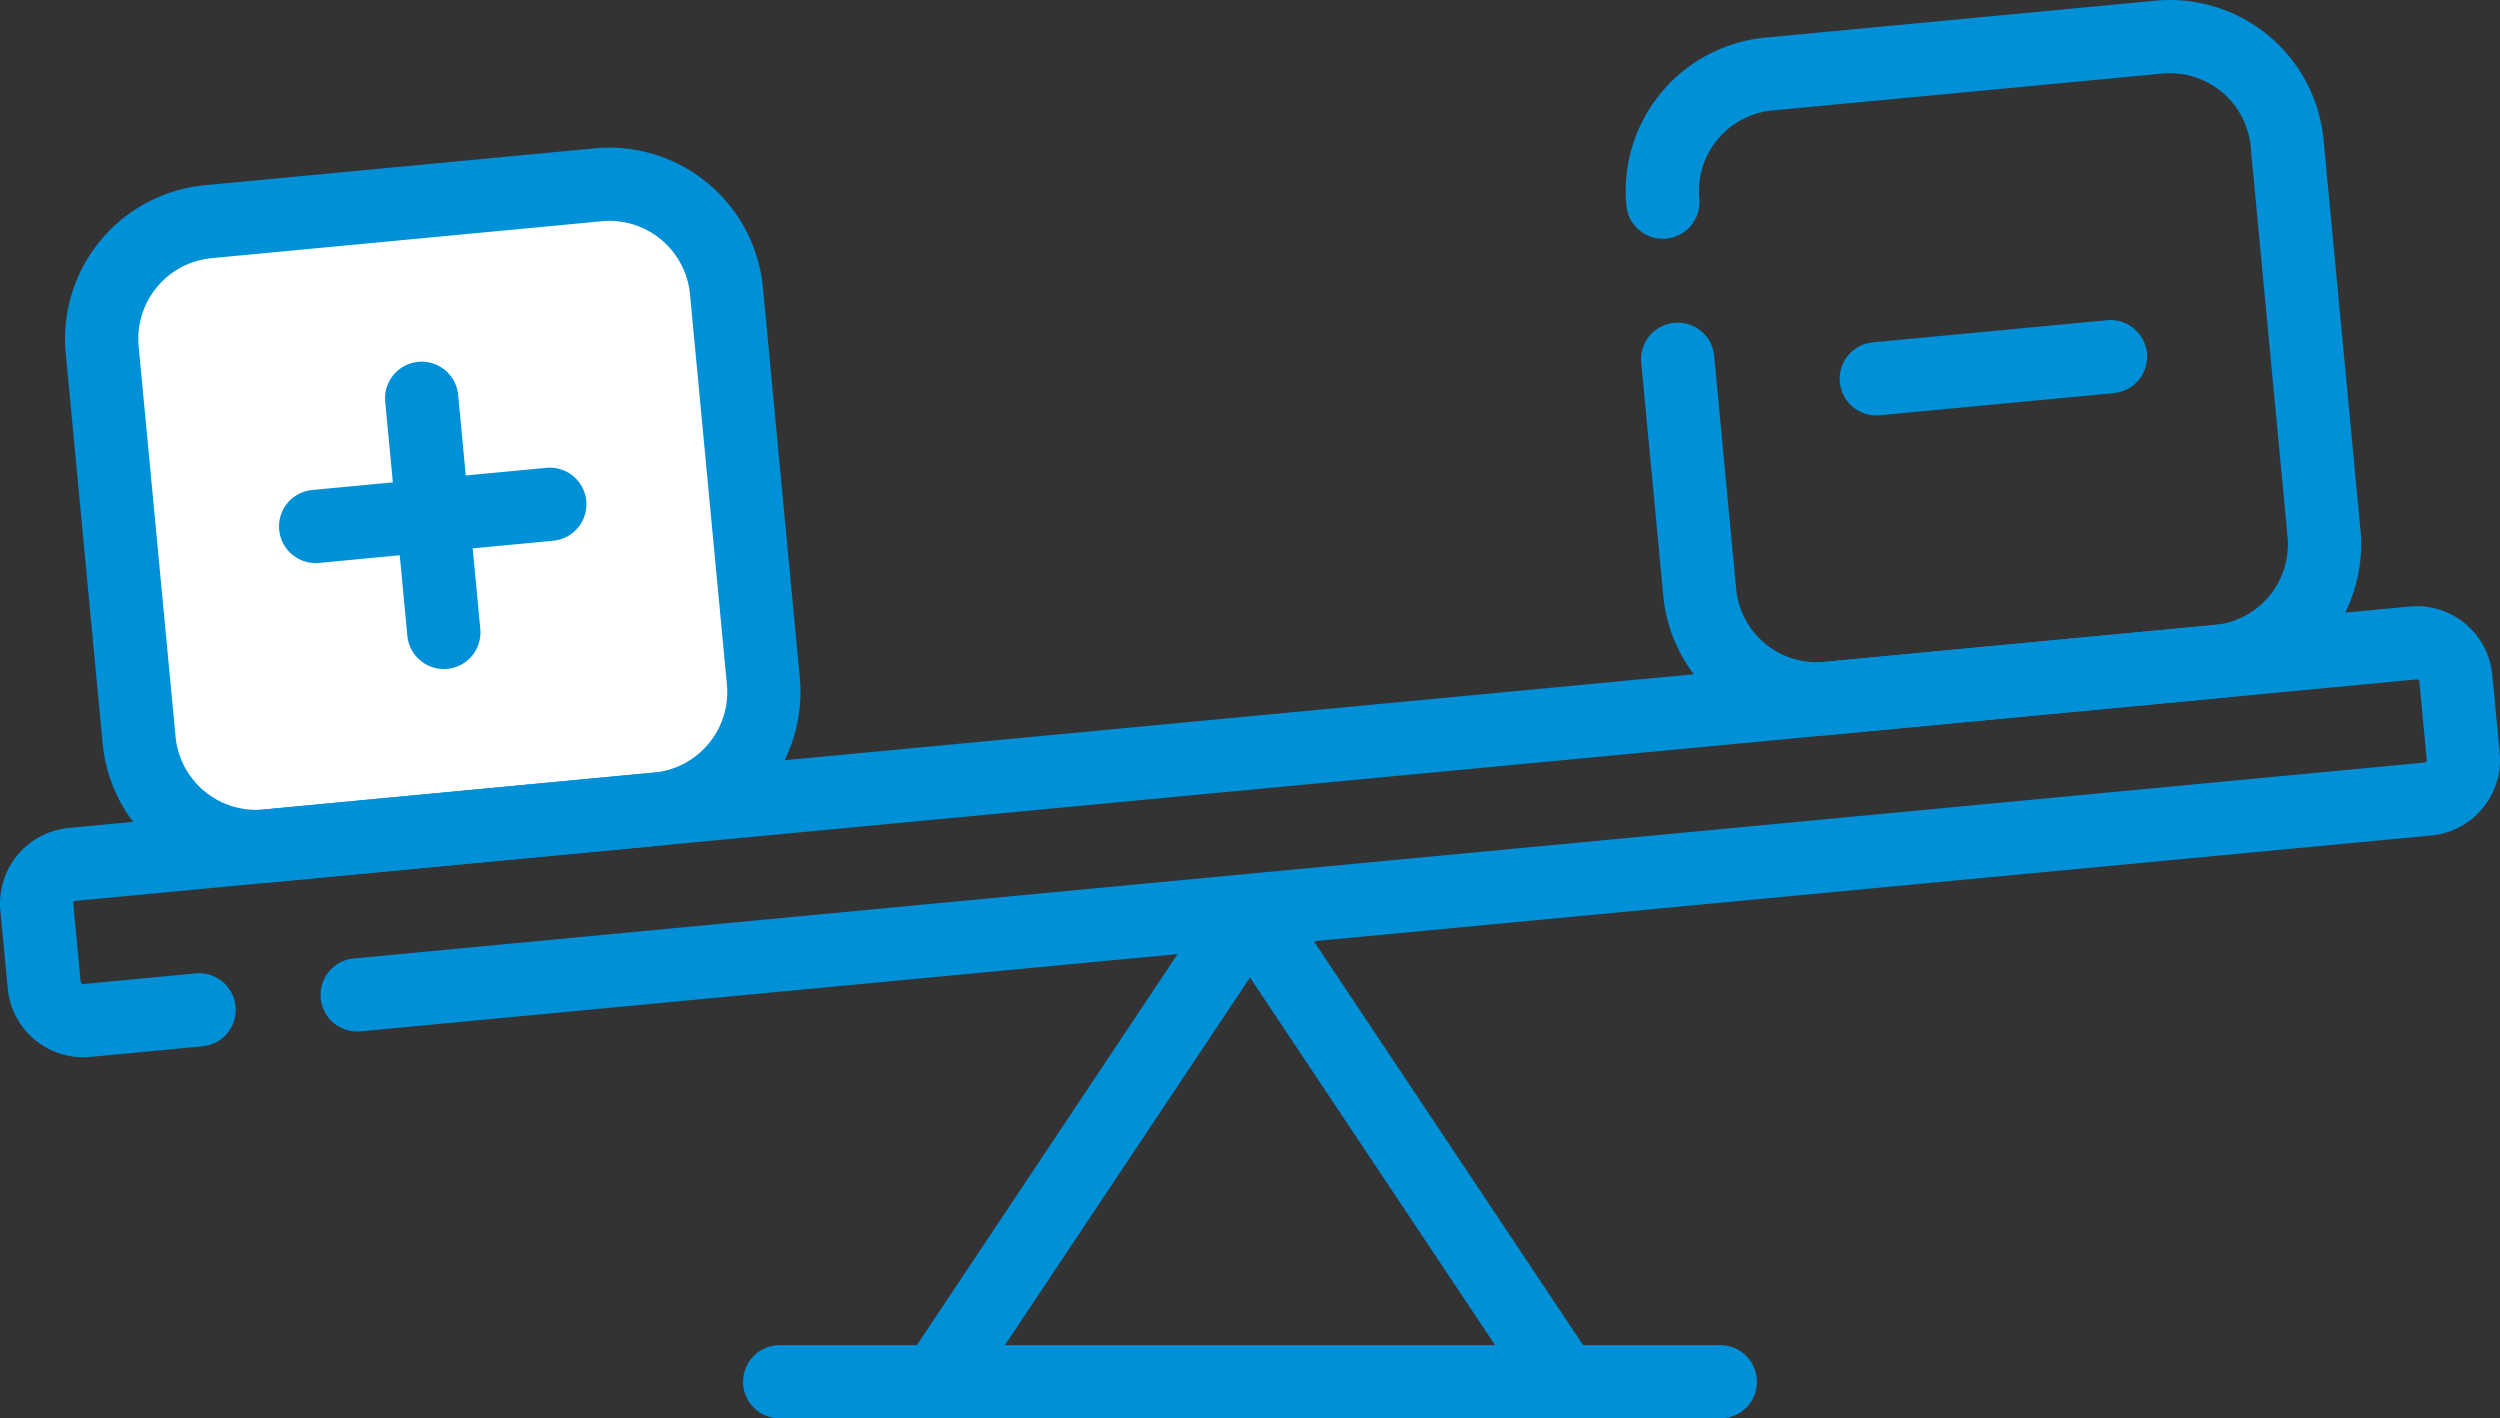
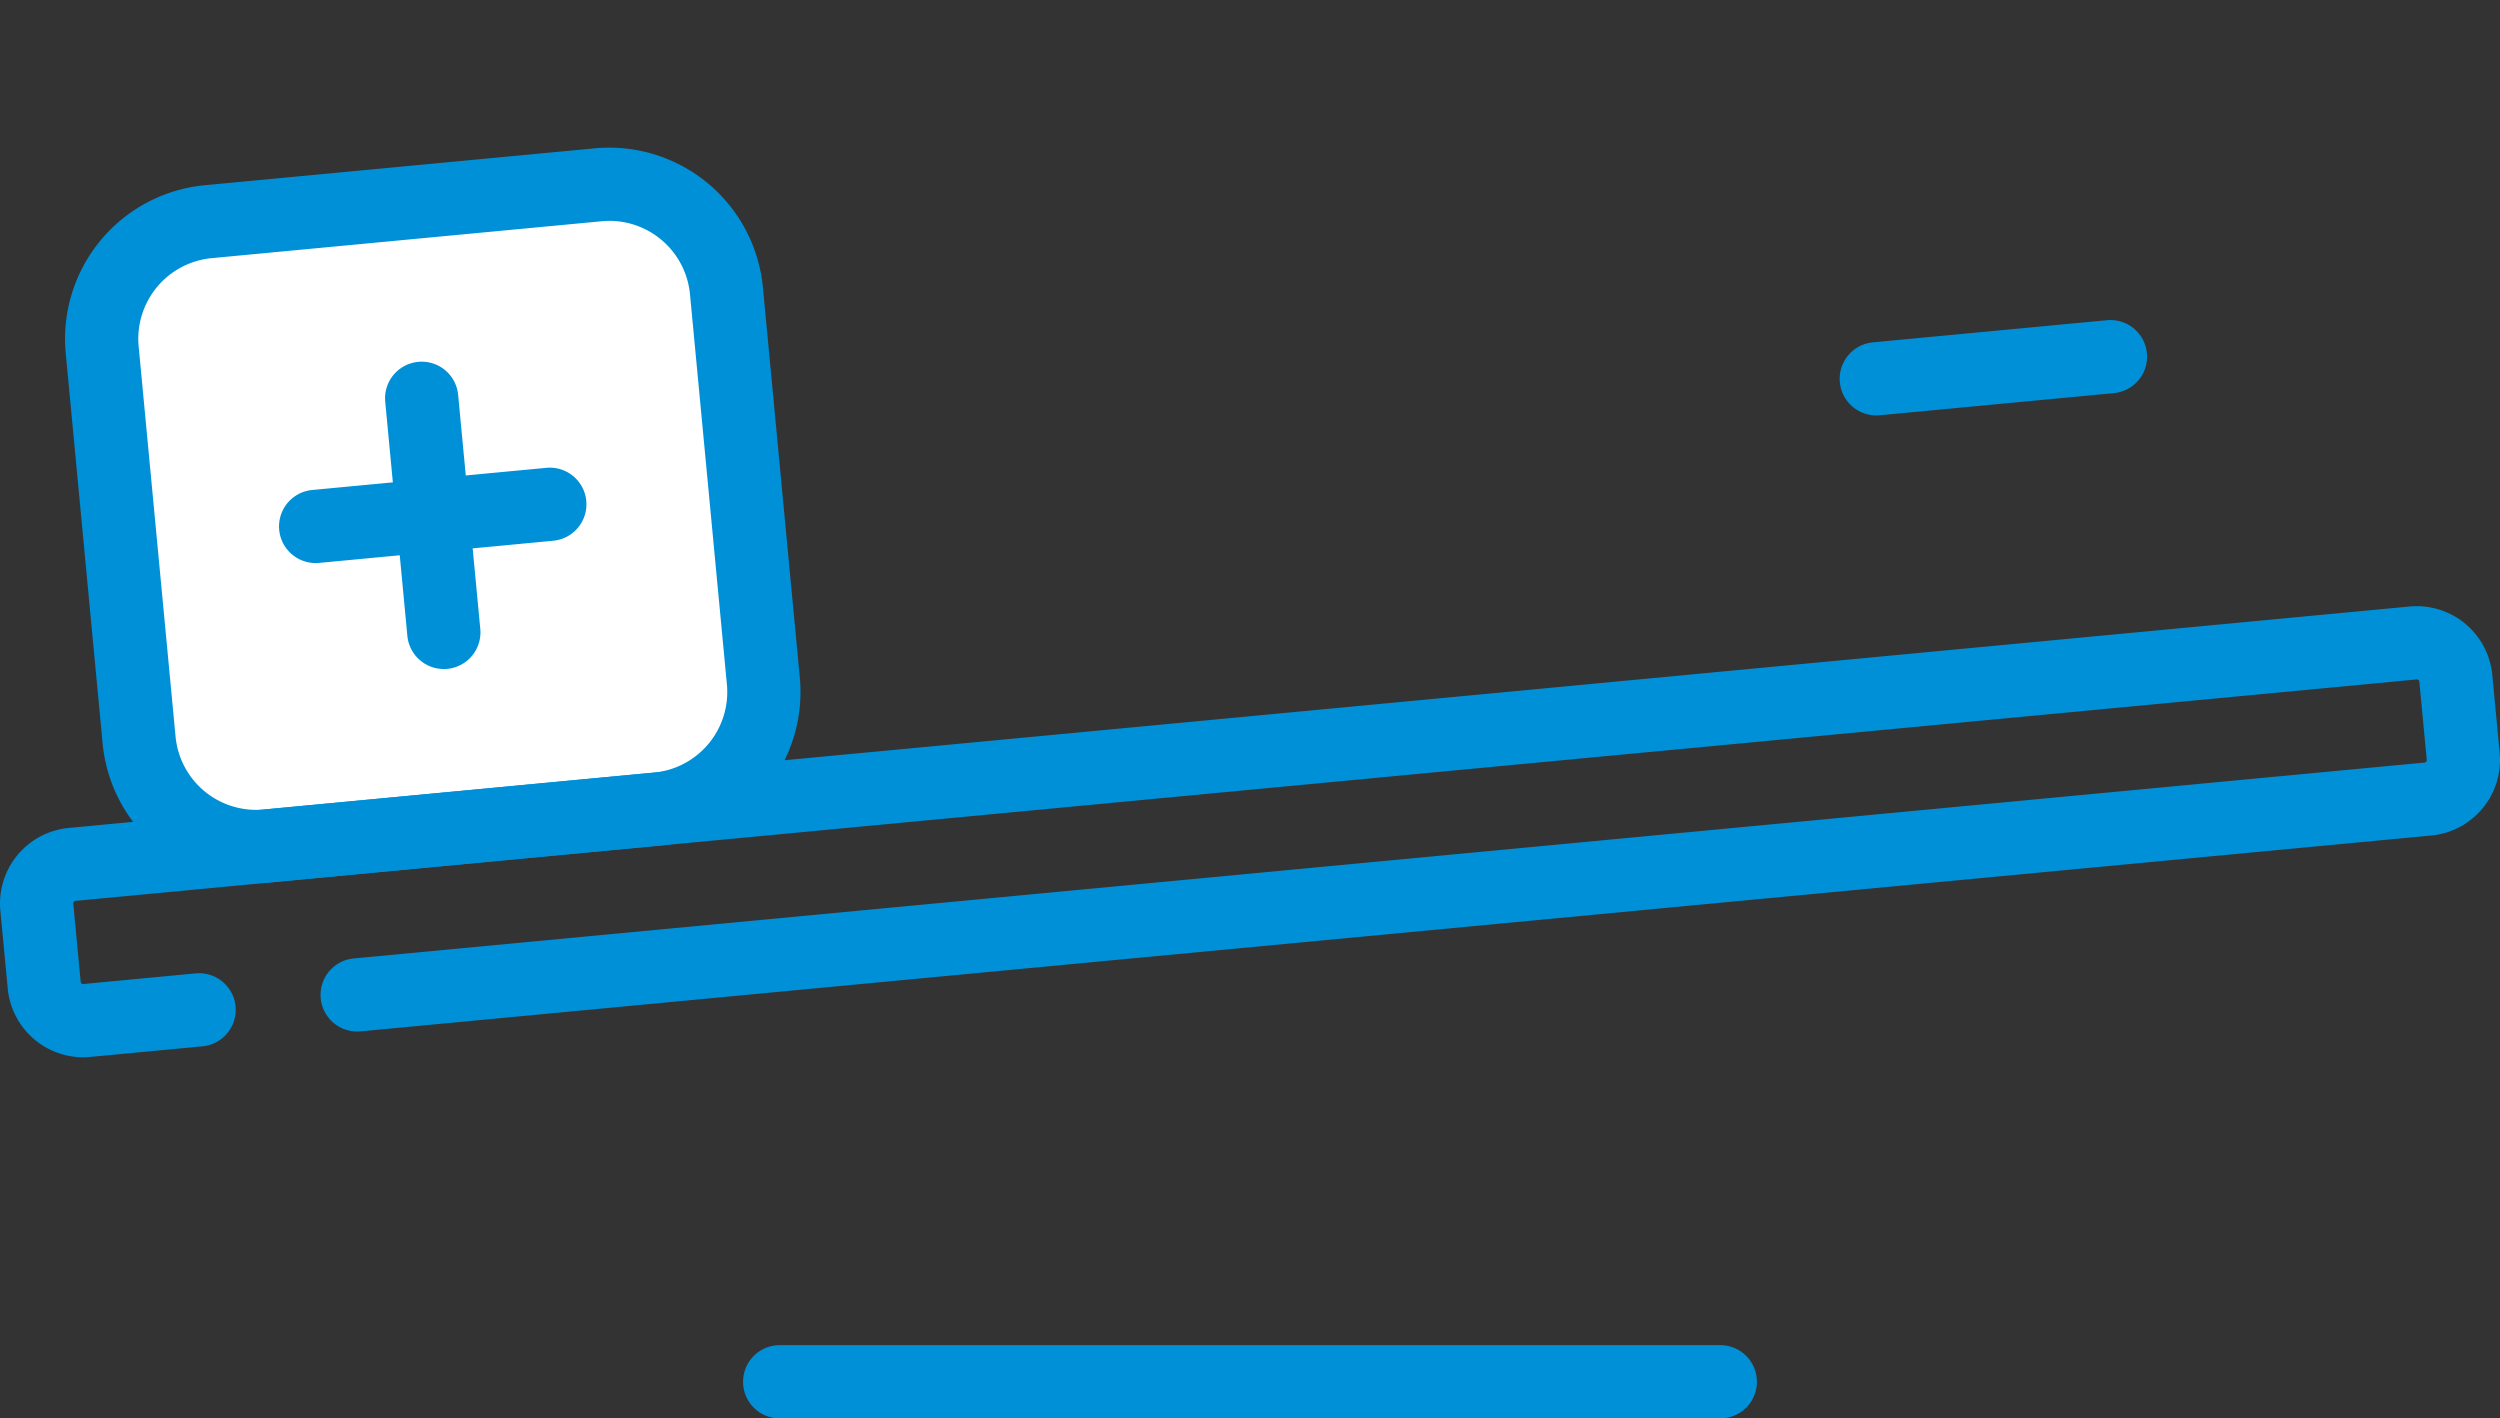
<svg xmlns="http://www.w3.org/2000/svg" id="illustration-service-managed-03" width="333.979" height="189.487" viewBox="0 0 333.979 189.487">
  <rect x="0" y="0" width="333.979" height="189.487" fill="#333333" stroke="none" />
  <defs>
    <clipPath id="clip-path">
      <rect id="Rectangle_1699" data-name="Rectangle 1699" width="333.979" height="189.487" fill="none" />
    </clipPath>
  </defs>
  <g id="Groupe_2015" data-name="Groupe 2015" clip-path="url(#clip-path)">
    <path id="Tracé_2170" data-name="Tracé 2170" d="M42.934,126.132,95.057,121.2a15.707,15.707,0,0,0,14.158-17.116l-4.931-52.123A15.707,15.707,0,0,0,87.168,37.805L35.045,42.736A15.707,15.707,0,0,0,20.887,59.852l4.931,52.123a15.707,15.707,0,0,0,17.116,14.158" transform="translate(-7.238 -13.12)" fill="#fff" />
-     <path id="Tracé_2171" data-name="Tracé 2171" d="M272.954,251.785a4.887,4.887,0,0,1-4.075-2.179l-37.814-56.72-37.814,56.72a4.892,4.892,0,0,1-8.141-5.427L227,181.351a4.892,4.892,0,0,1,8.141,0l41.884,62.827a4.893,4.893,0,0,1-4.066,7.607" transform="translate(-64.077 -62.298)" fill="#0090d7" />
-     <path id="Tracé_2172" data-name="Tracé 2172" d="M358.433,98.254a20.6,20.6,0,0,1-20.471-18.661l-2.941-31.085a4.893,4.893,0,1,1,9.742-.922L347.7,78.671a10.813,10.813,0,0,0,11.784,9.748l52.123-4.931A10.815,10.815,0,0,0,421.359,71.7l-4.931-52.123a10.825,10.825,0,0,0-11.784-9.747l-52.123,4.931a10.815,10.815,0,0,0-9.748,11.784,4.892,4.892,0,1,1-9.741.921A20.6,20.6,0,0,1,351.6,5.023L403.723.092A20.627,20.627,0,0,1,426.17,18.66l4.93,52.123A20.6,20.6,0,0,1,412.533,93.23l-52.124,4.931c-.66.063-1.32.093-1.976.093" transform="translate(-115.762 0)" fill="#0090d7" />
    <path id="Tracé_2173" data-name="Tracé 2173" d="M381.667,78.288a4.892,4.892,0,0,1-.455-9.763l31.273-2.958a4.892,4.892,0,1,1,.921,9.741l-31.273,2.958c-.157.015-.312.022-.466.022" transform="translate(-131.006 -22.79)" fill="#0090d7" />
    <path id="Tracé_2174" data-name="Tracé 2174" d="M38.811,128.488a20.6,20.6,0,0,1-20.471-18.66L13.41,57.7A20.622,20.622,0,0,1,31.977,35.258L84.1,30.327a20.63,20.63,0,0,1,22.447,18.567l4.93,52.124A20.6,20.6,0,0,1,92.91,123.464l-52.124,4.931c-.66.063-1.32.093-1.976.093m1.515-4.963h0ZM86.048,40.02c-.34,0-.682.016-1.026.049L32.9,45a10.828,10.828,0,0,0-9.748,11.785l4.931,52.122a10.813,10.813,0,0,0,11.784,9.748l52.123-4.931a10.815,10.815,0,0,0,9.748-11.785L96.806,49.816a10.829,10.829,0,0,0-10.758-9.8" transform="translate(-4.63 -10.513)" fill="#0090d7" />
    <path id="Tracé_2175" data-name="Tracé 2175" d="M62.044,108.523a4.892,4.892,0,0,1-.455-9.763L92.863,95.8a4.892,4.892,0,1,1,.921,9.741L62.511,108.5c-.157.015-.312.022-.466.022" transform="translate(-19.873 -33.302)" fill="#0090d7" />
    <path id="Tracé_2176" data-name="Tracé 2176" d="M11.108,184.407a10.141,10.141,0,0,1-10.075-9.175L.046,164.808a10.14,10.14,0,0,1,9.13-11.037l312.737-29.583a10.143,10.143,0,0,1,11.036,9.13l.986,10.424a10.139,10.139,0,0,1-9.129,11.037L48.177,180.945a4.892,4.892,0,1,1-.921-9.741l276.628-26.167a.344.344,0,0,0,.309-.374l-.986-10.424a.338.338,0,0,0-.374-.309L10.1,163.513a.343.343,0,0,0-.309.374l.986,10.424a.34.34,0,0,0,.375.309L26.139,173.2a4.892,4.892,0,1,1,.921,9.741l-14.991,1.419c-.322.03-.643.045-.961.045" transform="translate(0 -43.164)" fill="#0090d7" />
    <path id="Tracé_2177" data-name="Tracé 2177" d="M282.73,285.273H157.076a4.892,4.892,0,1,1,0-9.785H282.73a4.892,4.892,0,1,1,0,9.785" transform="translate(-52.914 -95.786)" fill="#0090d7" />
    <path id="Tracé_2178" data-name="Tracé 2178" d="M86.706,115.133a4.893,4.893,0,0,1-4.865-4.432L78.883,79.428a4.892,4.892,0,0,1,9.741-.922l2.959,31.274a4.893,4.893,0,0,1-4.41,5.331c-.157.015-.312.022-.466.022" transform="translate(-27.42 -25.756)" fill="#0090d7" />
  </g>
</svg>